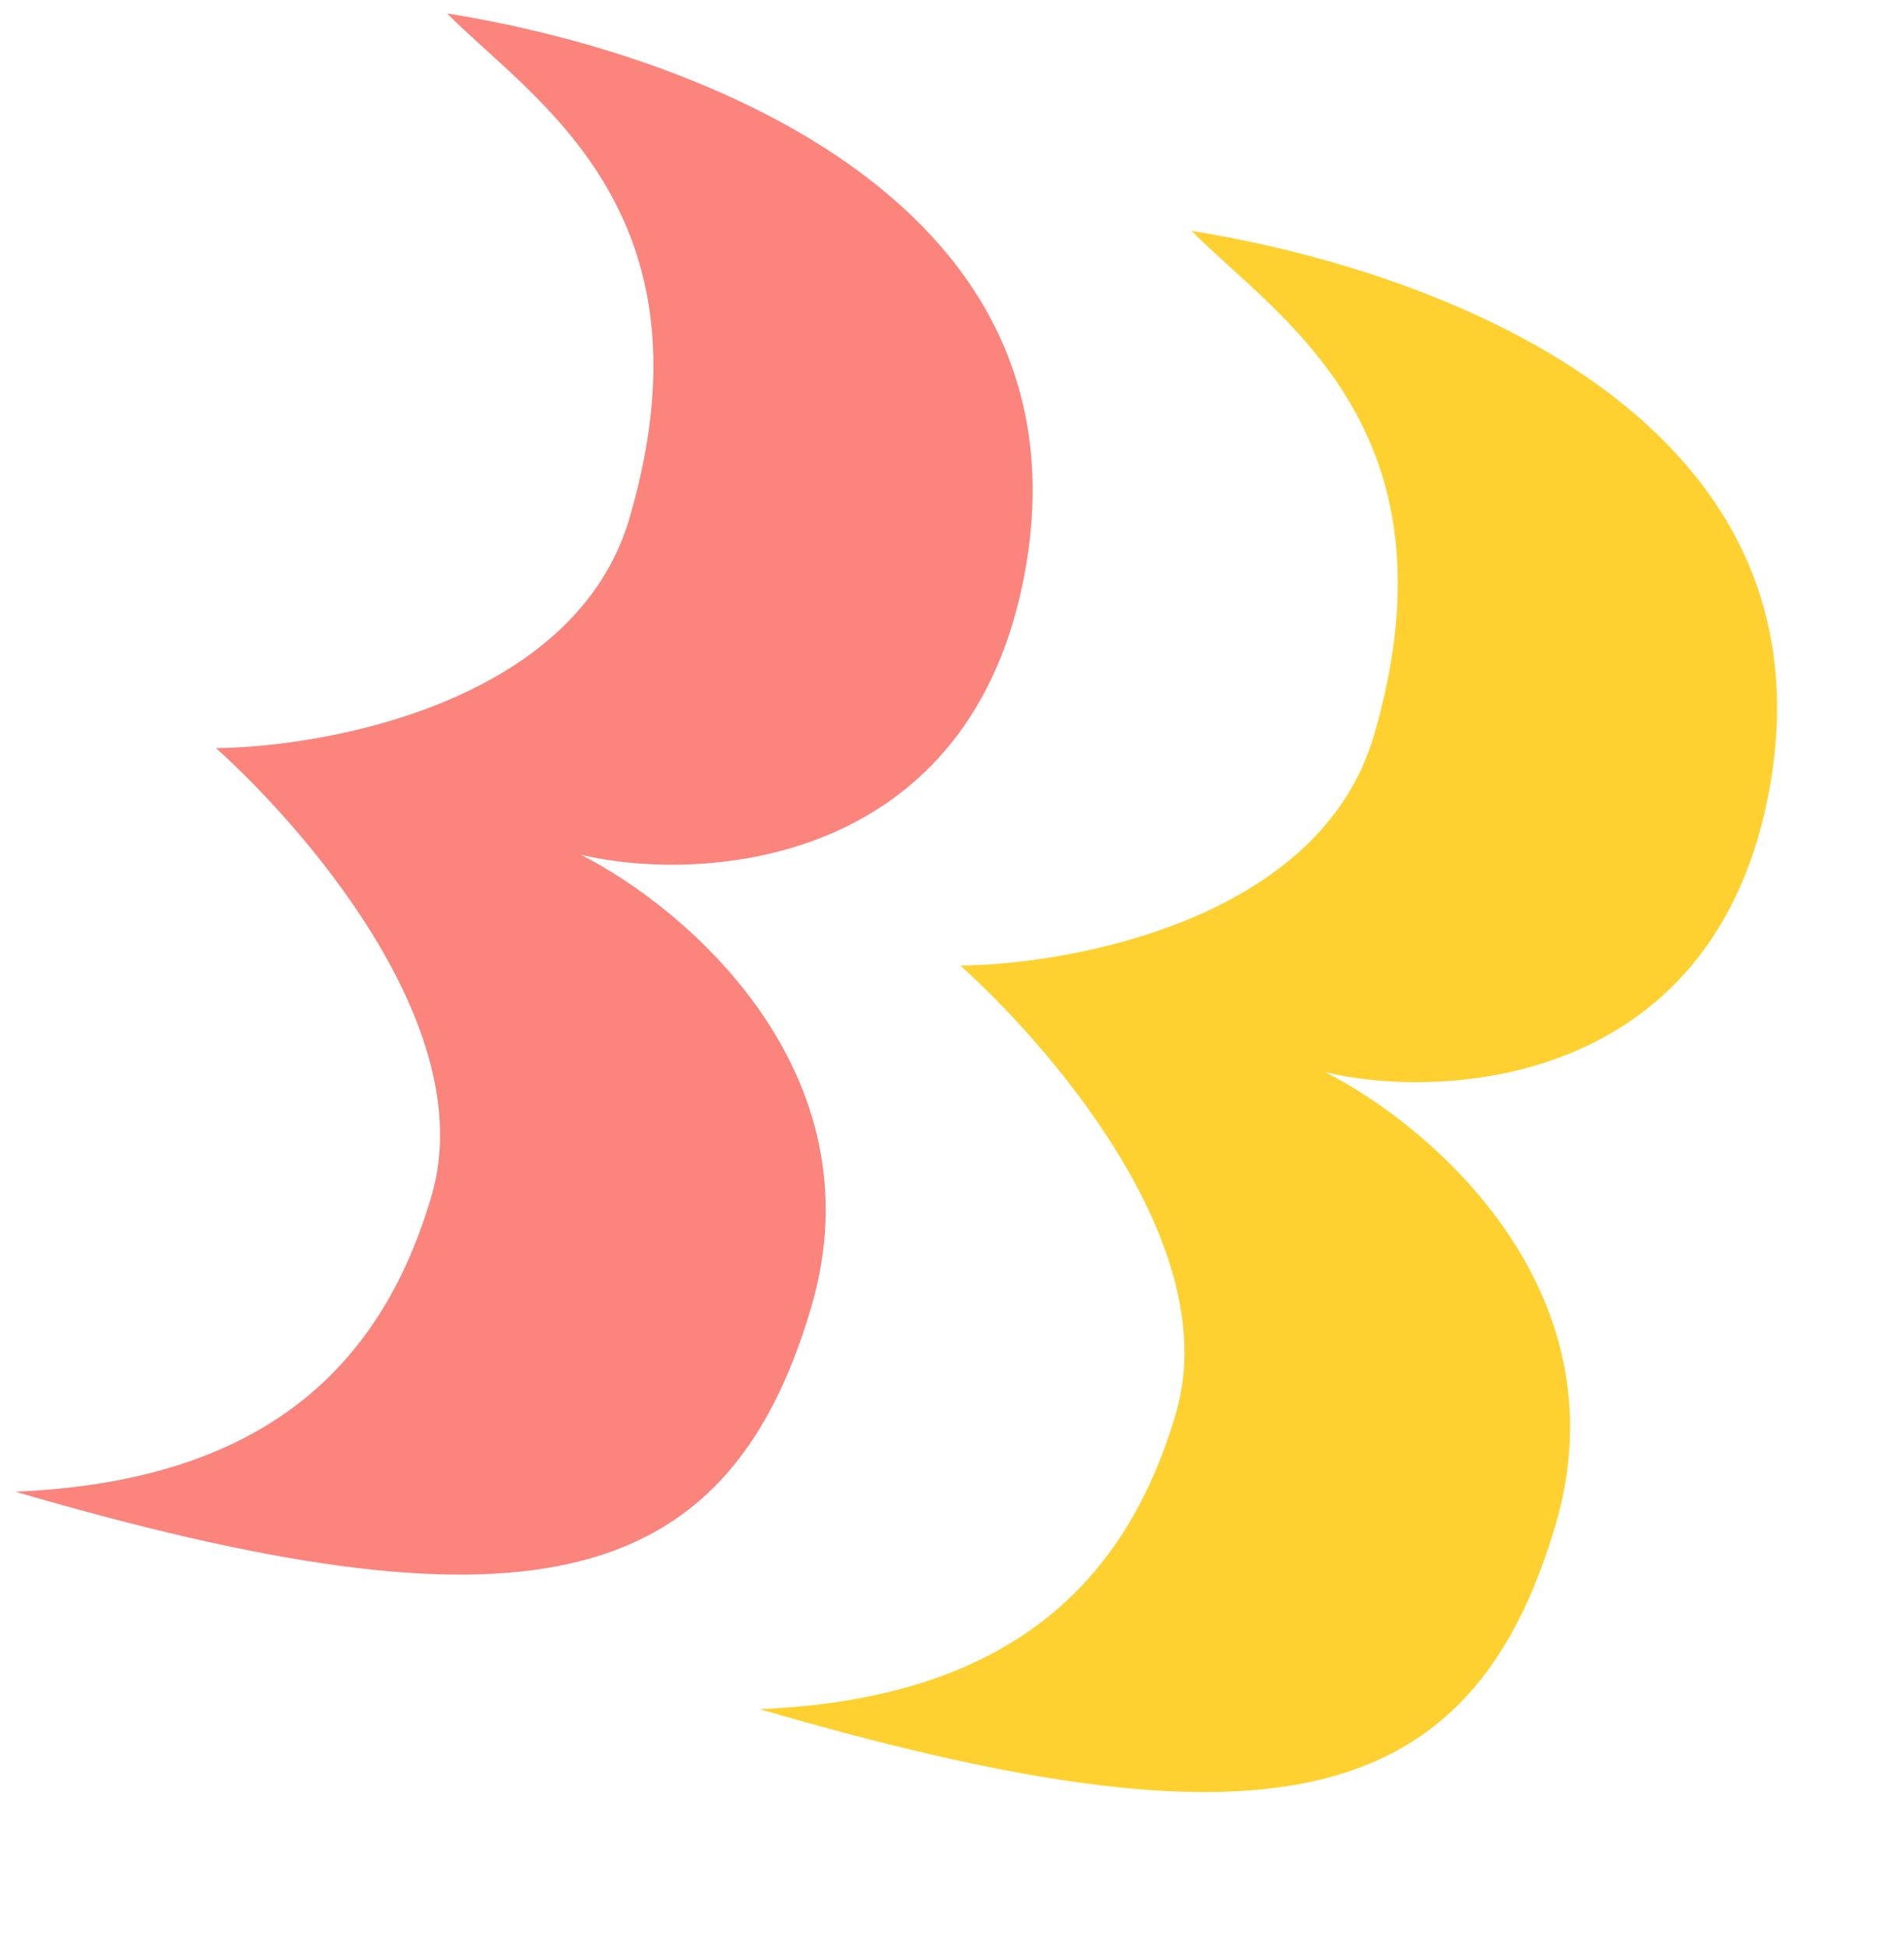
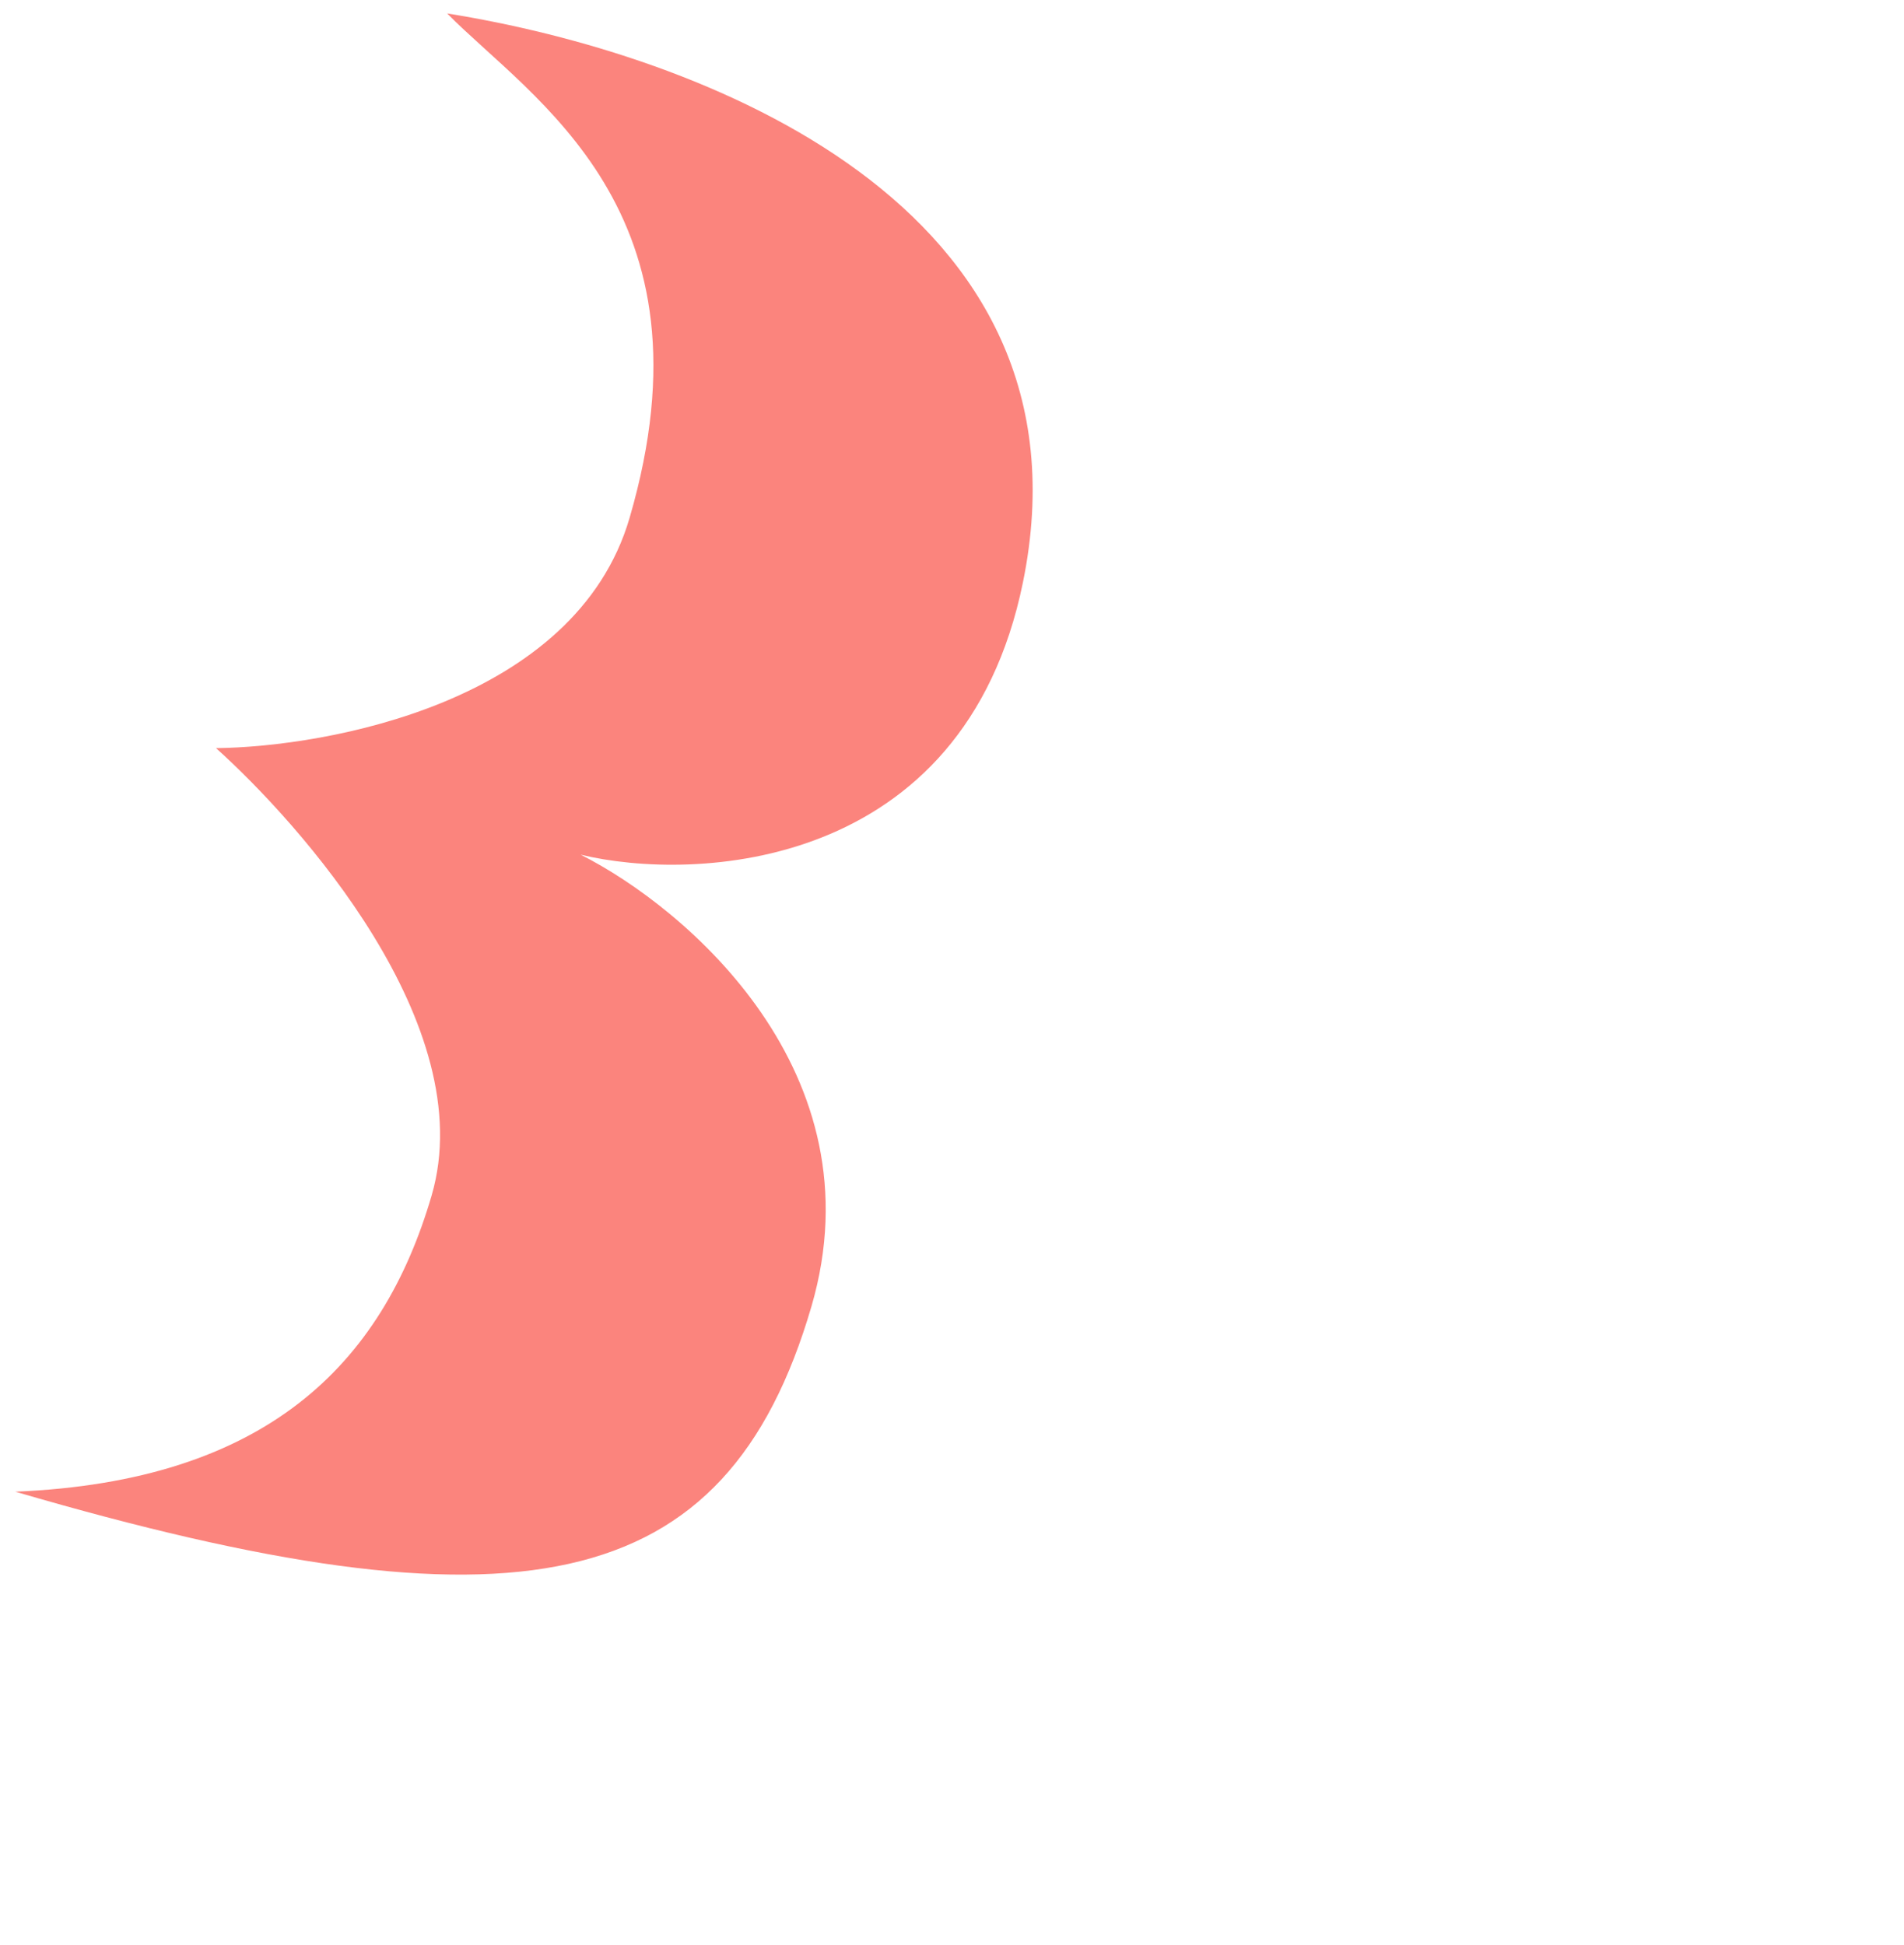
<svg xmlns="http://www.w3.org/2000/svg" width="46" height="47" viewBox="0 0 46 47" fill="none">
  <path d="M24.712 14.08C26.587 4.936 16.894 1.297 10.803 0.325C12.852 2.404 17.384 5.074 15.21 12.515C13.905 16.98 7.883 18.047 5.219 18.076C7.218 19.872 11.628 24.775 10.428 28.885C9.232 32.978 6.418 35.79 0.369 36.041C12.482 39.58 17.538 38.635 19.604 31.566C21.256 25.911 16.575 21.933 14.028 20.65C16.756 21.312 23.28 21.066 24.712 14.08Z" fill="#FB847D" />
-   <path d="M42.697 19.334C44.571 10.19 34.878 6.551 28.788 5.579C30.836 7.658 35.368 10.328 33.194 17.769C31.89 22.234 25.868 23.301 23.203 23.33C25.202 25.126 29.612 30.029 28.412 34.139C27.216 38.232 24.403 41.044 18.353 41.295C30.466 44.834 35.523 43.889 37.588 36.82C39.24 31.165 34.56 27.186 32.013 25.904C34.741 26.566 41.264 26.32 42.697 19.334Z" fill="#FED130" />
</svg>